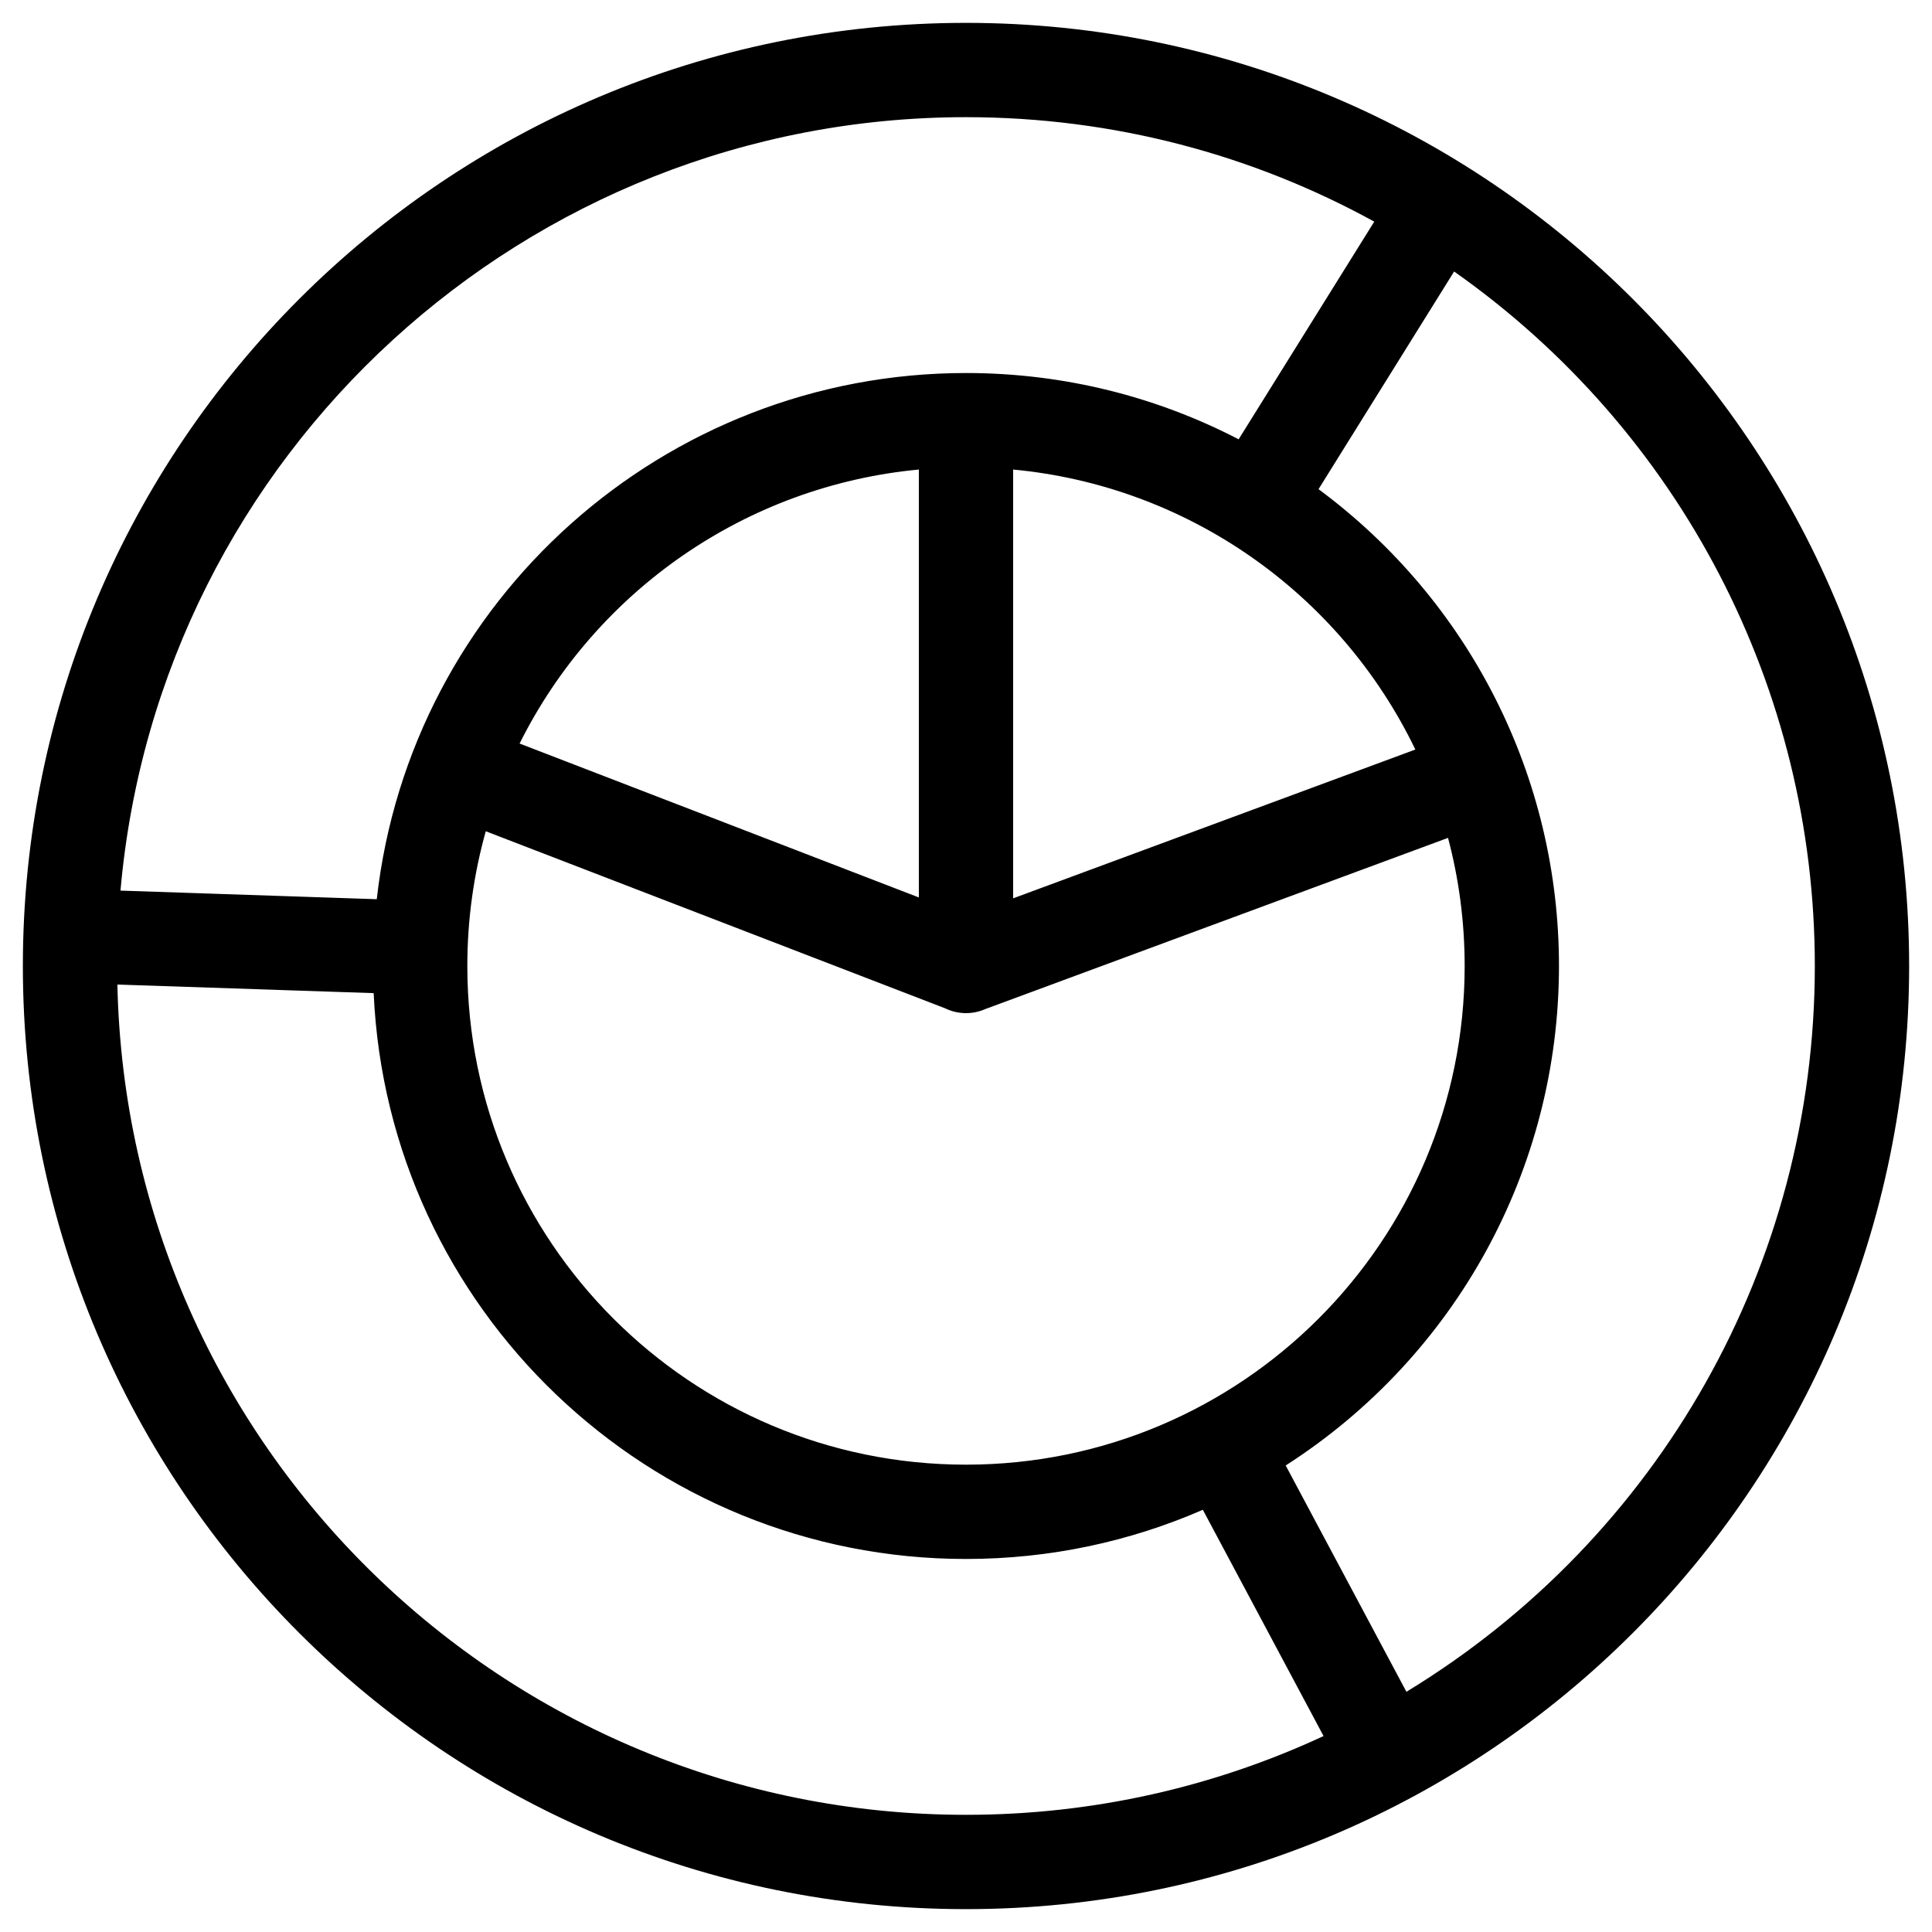
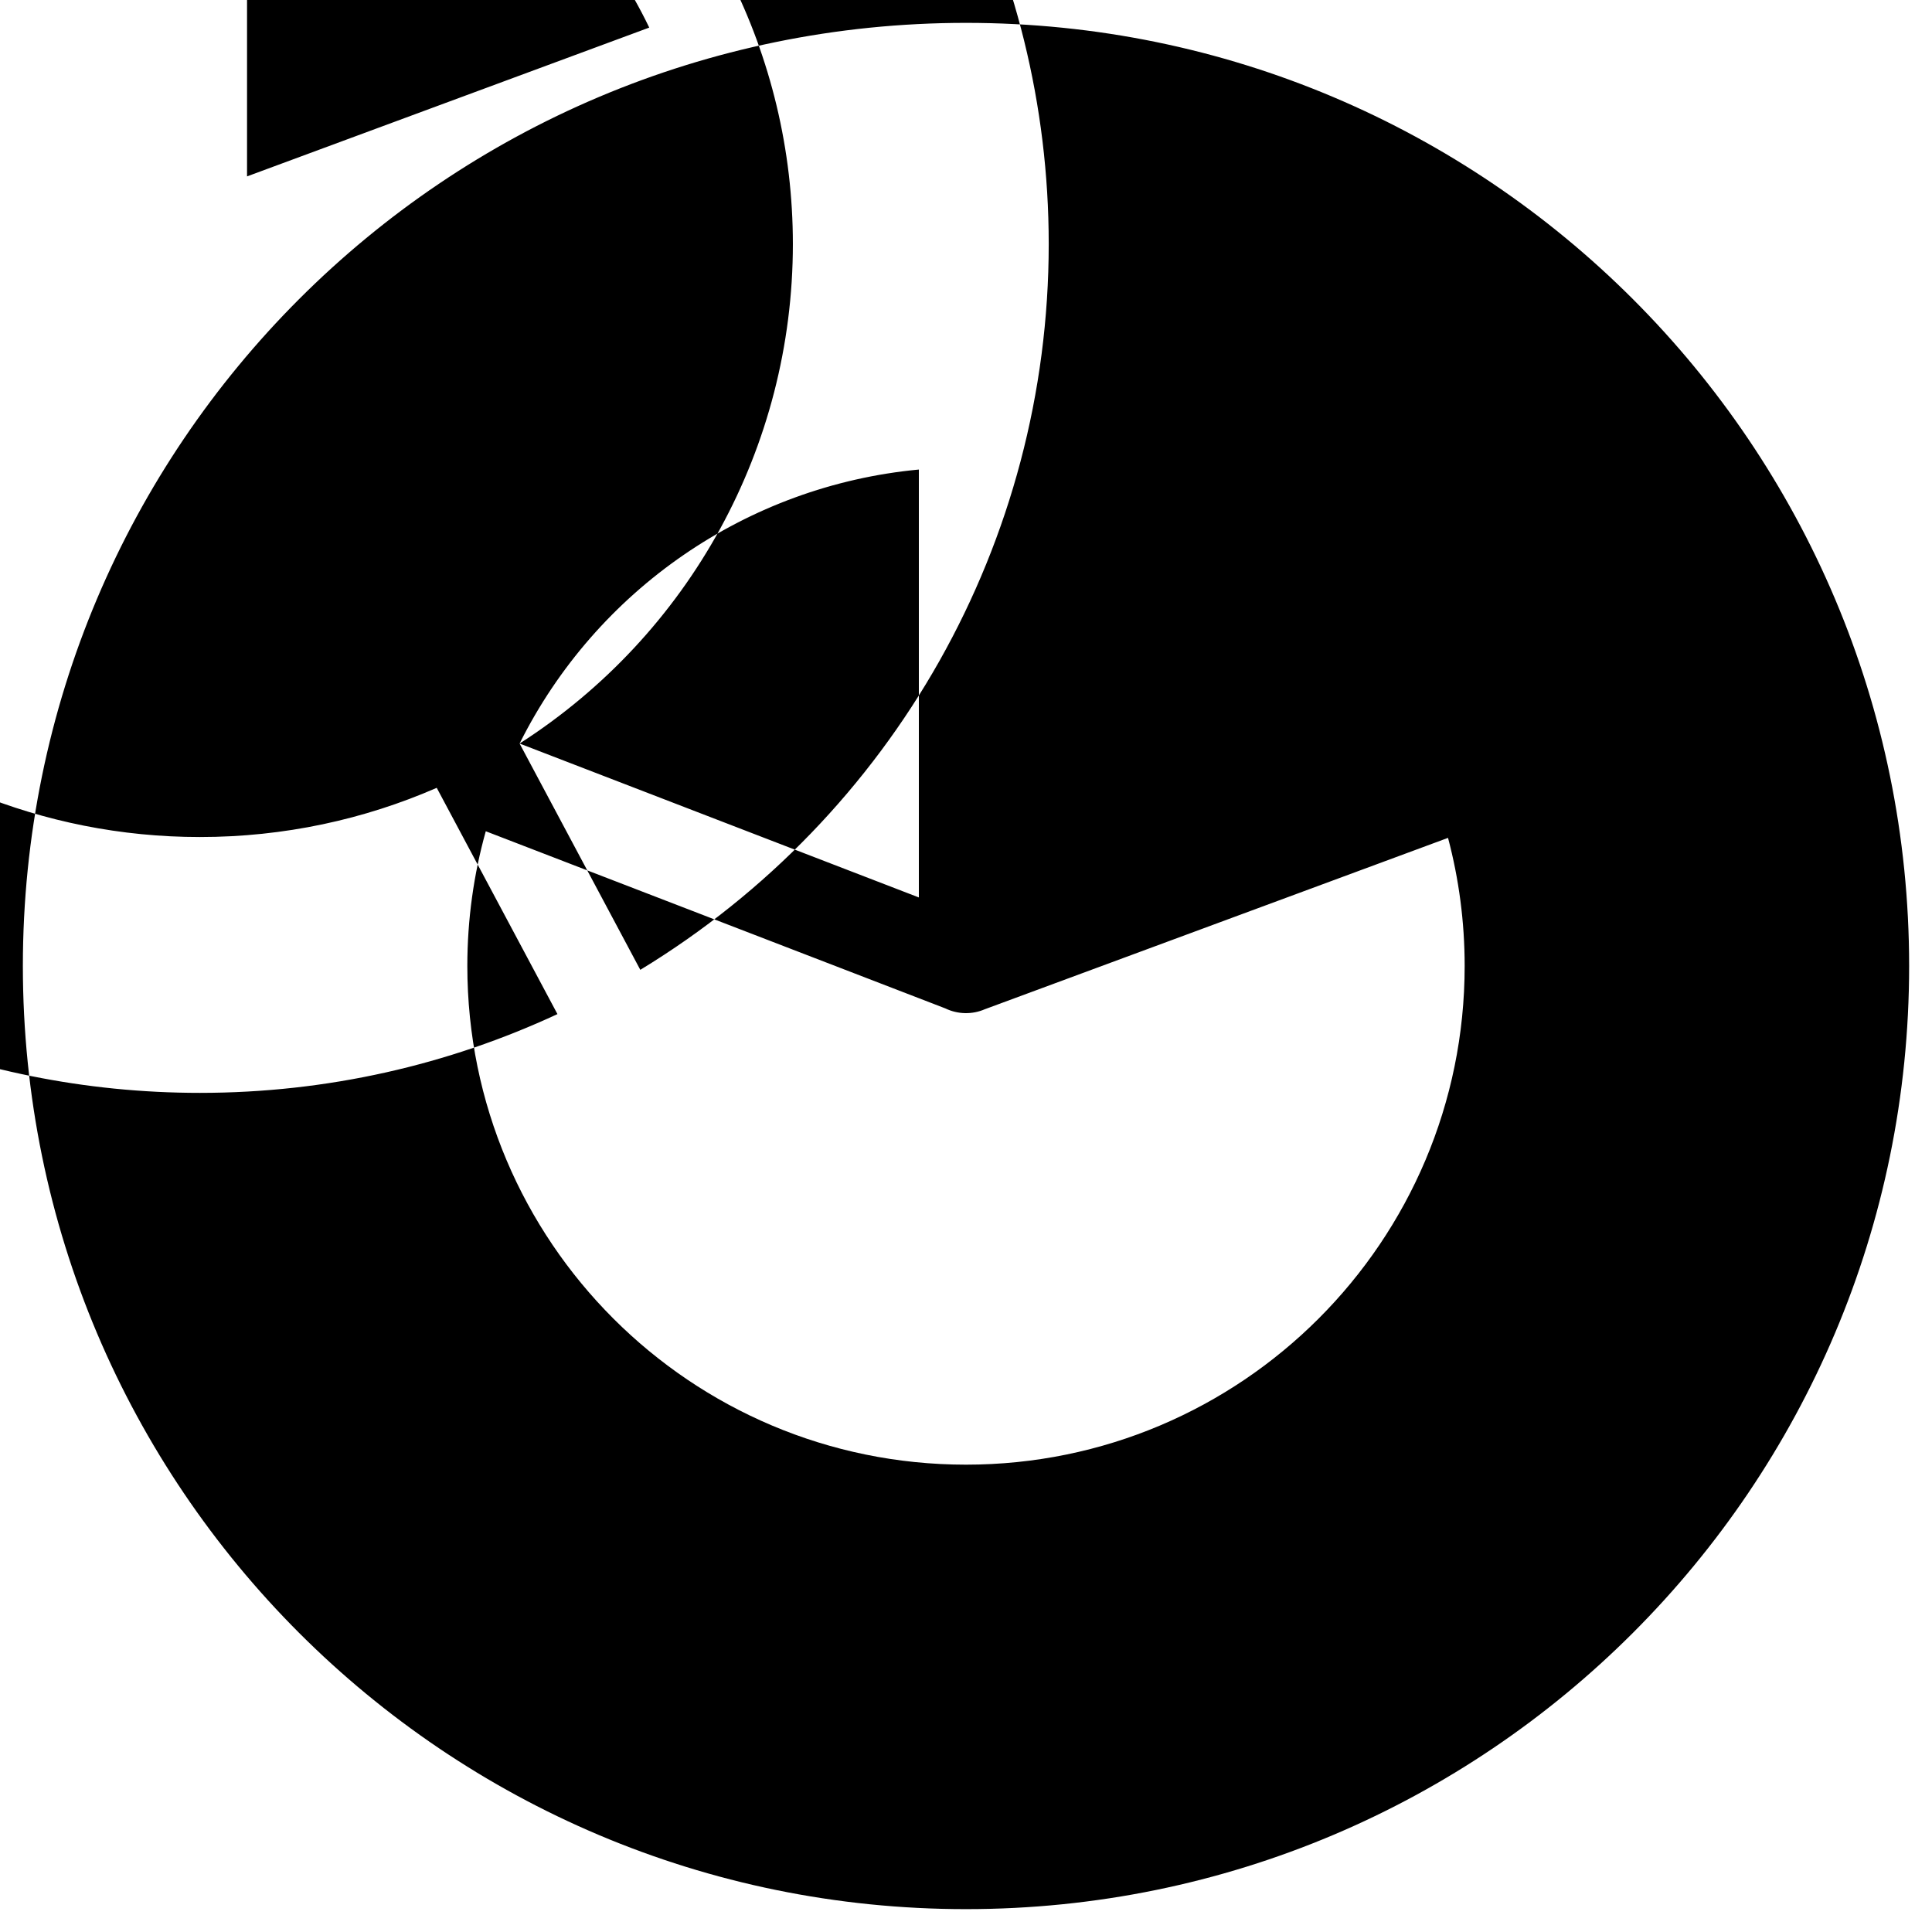
<svg xmlns="http://www.w3.org/2000/svg" fill="#000000" width="800px" height="800px" viewBox="0 0 846.66 846.66" style="shape-rendering:geometricPrecision; text-rendering:geometricPrecision; image-rendering:optimizeQuality; fill-rule:evenodd; clip-rule:evenodd" version="1.1" xml:space="preserve">
  <defs>
    <style type="text/css">
   
    .fil0 {fill:black;fill-rule:nonzero}
   
  </style>
  </defs>
  <g id="Layer_x0020_1">
-     <path class="fil0" d="M423.33 10.02c228.26,0 413.31,185.05 413.31,413.31 0,228.26 -185.05,413.31 -413.31,413.31 -228.26,0 -413.31,-185.05 -413.31,-413.31 0,-228.26 185.05,-413.31 413.31,-413.31zm-9.01 431.91l-201.44 -77.65c-5.26,18.78 -8.08,38.59 -8.08,59.05 0,120.69 97.84,218.53 218.53,218.53 120.69,0 218.53,-97.84 218.53,-218.53 0,-19.42 -2.54,-38.23 -7.29,-56.15l-202.99 75.1c-5.49,2.39 -11.86,2.27 -17.26,-0.35zm-186.62 -116.09l174.97 67.45 0 -187.52c-75.24,7.06 -141.35,52.73 -174.97,120.07zm335.73 316.38l52.9 99.17c110.98,-67.49 178.98,-187.54 178.98,-318.06 0,-121.63 -59,-234.61 -158.07,-304.35l-59.42 95.39c66.28,49.07 105.37,126.2 105.37,208.96 0,88.97 -45.22,171.08 -119.76,218.89zm16.59 118.57l-52.9 -99.16c-31.79,13.86 -66.89,21.56 -103.79,21.56 -138.88,0 -253.34,-109.31 -259.58,-247.97l-112.31 -3.76c4.34,202.15 169.63,363.85 371.89,363.85 55.98,0 109.07,-12.37 156.69,-34.52zm-527.22 -370.5l112.31 3.77c14.7,-131.16 126.03,-230.59 258.22,-230.59 43.08,0 83.71,10.49 119.48,29.05l59.43 -95.39c-53.08,-29.18 -114.06,-45.78 -178.91,-45.78 -192.62,0 -353.66,147.29 -370.53,338.94zm391.19 -184.52l0 187.91 176.26 -65.21c-33.16,-68.72 -99.98,-115.54 -176.26,-122.7z" />
+     <path class="fil0" d="M423.33 10.02c228.26,0 413.31,185.05 413.31,413.31 0,228.26 -185.05,413.31 -413.31,413.31 -228.26,0 -413.31,-185.05 -413.31,-413.31 0,-228.26 185.05,-413.31 413.31,-413.31zm-9.01 431.91l-201.44 -77.65c-5.26,18.78 -8.08,38.59 -8.08,59.05 0,120.69 97.84,218.53 218.53,218.53 120.69,0 218.53,-97.84 218.53,-218.53 0,-19.42 -2.54,-38.23 -7.29,-56.15l-202.99 75.1c-5.49,2.39 -11.86,2.27 -17.26,-0.35zm-186.62 -116.09l174.97 67.45 0 -187.52c-75.24,7.06 -141.35,52.73 -174.97,120.07zl52.9 99.17c110.98,-67.49 178.98,-187.54 178.98,-318.06 0,-121.63 -59,-234.61 -158.07,-304.35l-59.42 95.39c66.28,49.07 105.37,126.2 105.37,208.96 0,88.97 -45.22,171.08 -119.76,218.89zm16.59 118.57l-52.9 -99.16c-31.79,13.86 -66.89,21.56 -103.79,21.56 -138.88,0 -253.34,-109.31 -259.58,-247.97l-112.31 -3.76c4.34,202.15 169.63,363.85 371.89,363.85 55.98,0 109.07,-12.37 156.69,-34.52zm-527.22 -370.5l112.31 3.77c14.7,-131.16 126.03,-230.59 258.22,-230.59 43.08,0 83.71,10.49 119.48,29.05l59.43 -95.39c-53.08,-29.18 -114.06,-45.78 -178.91,-45.78 -192.62,0 -353.66,147.29 -370.53,338.94zm391.19 -184.52l0 187.91 176.26 -65.21c-33.16,-68.72 -99.98,-115.54 -176.26,-122.7z" />
  </g>
</svg>